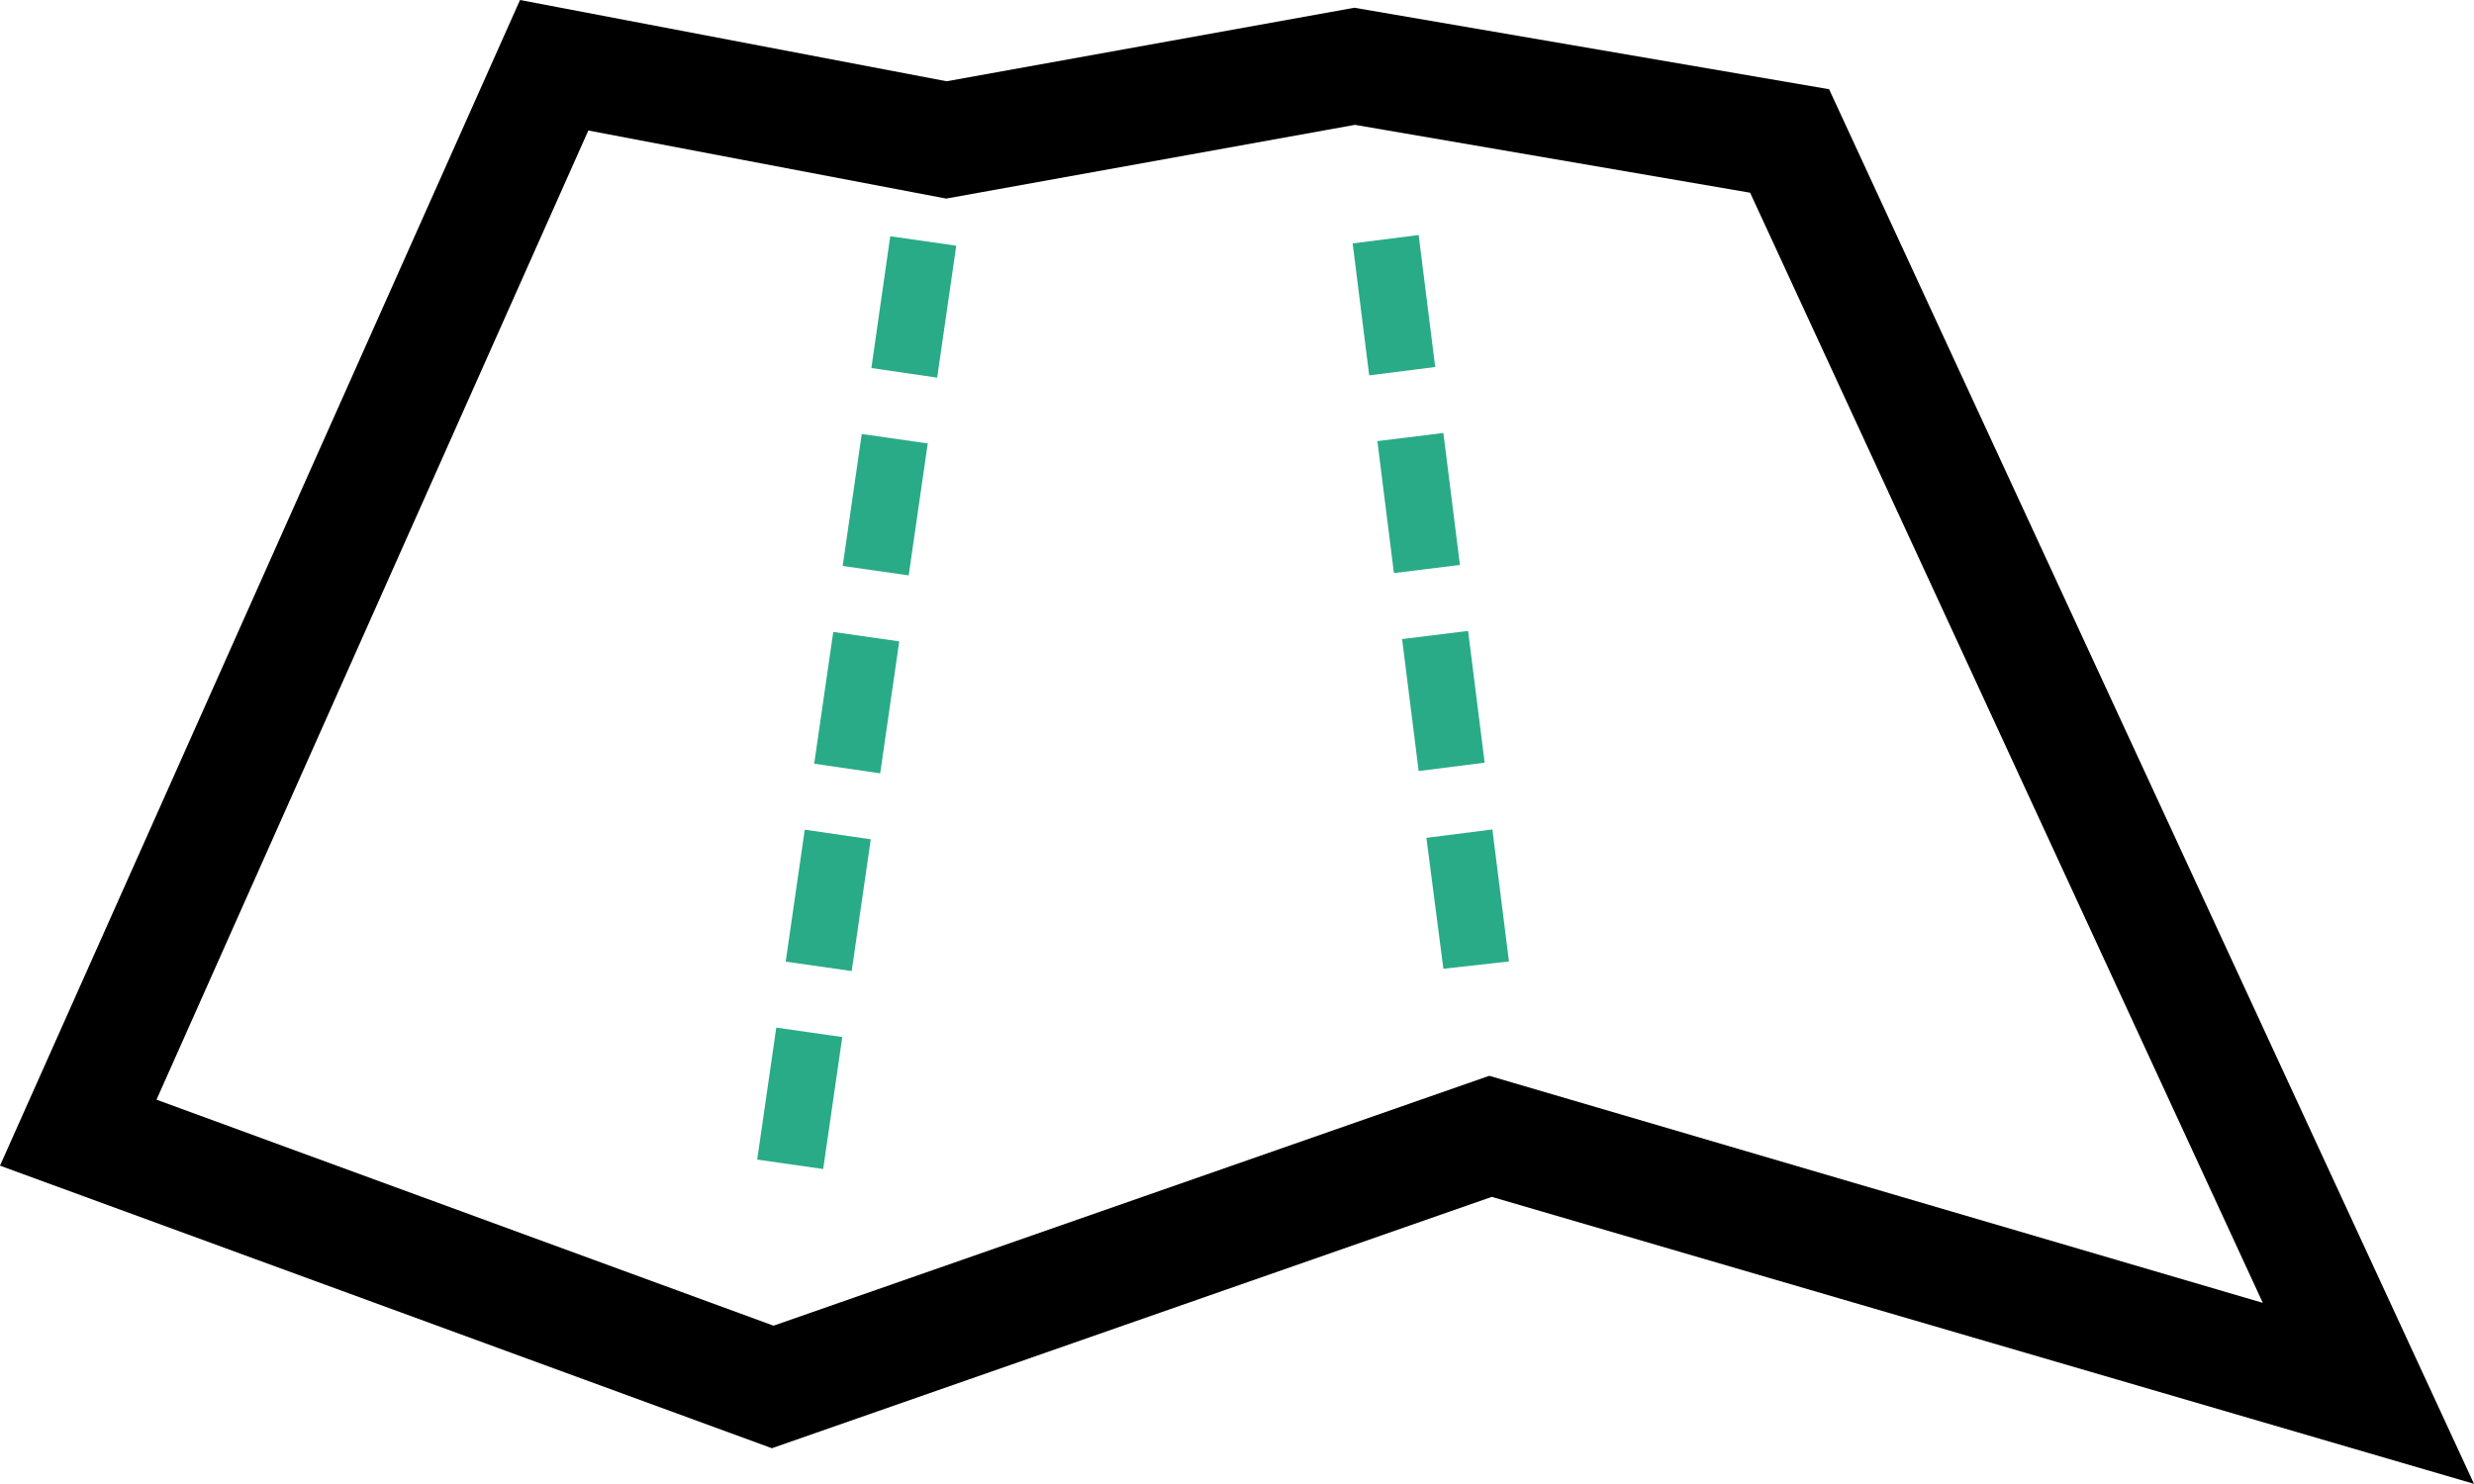
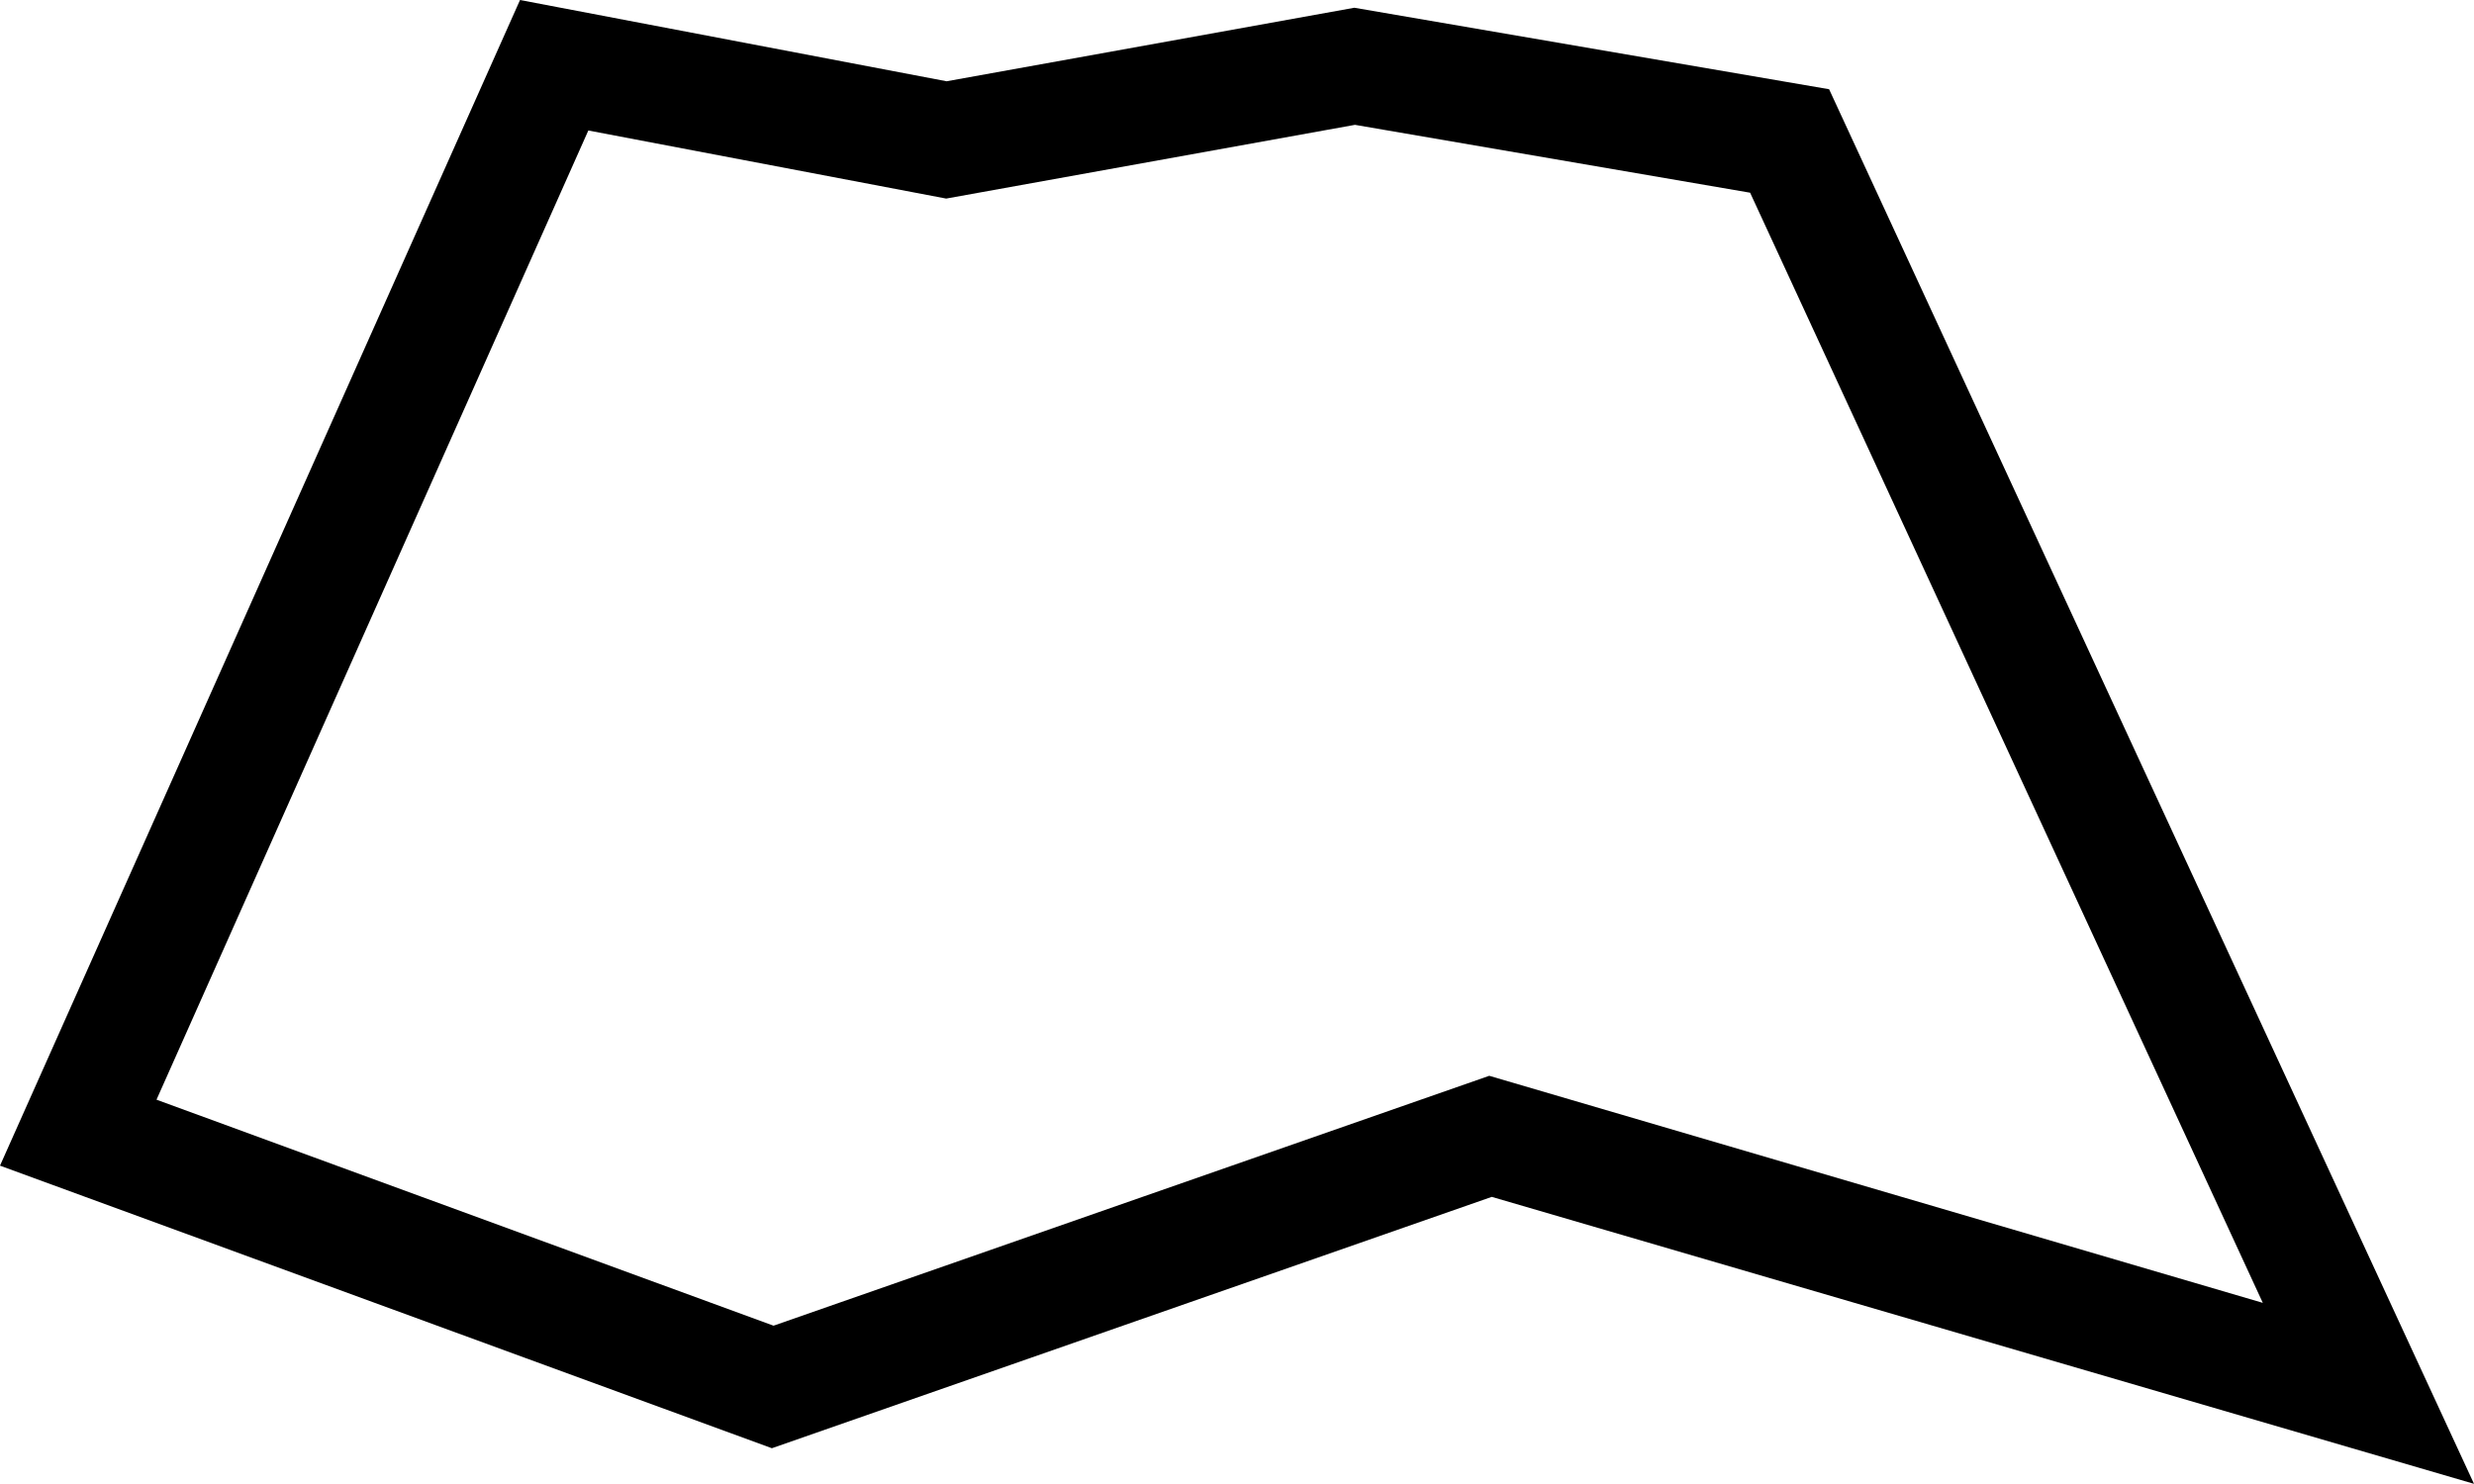
<svg xmlns="http://www.w3.org/2000/svg" id="icons" viewBox="0 0 118.08 70.84">
  <defs>
    <style>.cls-1{fill:#29ab87;}</style>
  </defs>
  <g id="Path_4975" data-name="Path 4975">
    <g id="Group_11447" data-name="Group 11447">
      <path id="Path_12181" data-name="Path 12181" d="M1142.22,102.26l-22.66-3.89-19.46,3.51L1079.74,98l-24.82,55.65,36.84,13.49,34.36-12L1173,168.84ZM1126,149.36l-34.16,11.93-29.45-10.79L1083,104.23l17.08,3.25,19.51-3.52,18.86,3.24,24.47,53Z" transform="translate(-1054.92 -98)" />
    </g>
  </g>
  <g id="Line_131" data-name="Line 131">
    <g id="Group_11448" data-name="Group 11448">
-       <path id="Path_12153" data-name="Path 12153" class="cls-1" d="M1123.81,144.25,1123,138l3.15-.4.79,6.3Zm-1.18-9.44-.79-6.3,3.15-.39.79,6.29Zm-1.18-9.45-.79-6.3,3.15-.39.79,6.3Zm-1.18-9.44-.79-6.3,3.15-.4.79,6.3Z" transform="translate(-1054.92 -98)" />
-     </g>
+       </g>
  </g>
  <g id="Line_132" data-name="Line 132">
    <g id="Group_11449" data-name="Group 11449">
-       <path id="Path_12154" data-name="Path 12154" class="cls-1" d="M1094.21,153.81l-3.15-.45.91-6.3,3.15.45Zm1.36-9.45-3.15-.45.91-6.3,3.15.46Zm1.36-9.44-3.15-.46.91-6.29,3.15.45Zm1.36-9.45-3.15-.45.91-6.3,3.15.45Zm1.36-9.44-3.14-.46.9-6.29,3.15.45Z" transform="translate(-1054.92 -98)" />
-     </g>
+       </g>
  </g>
</svg>